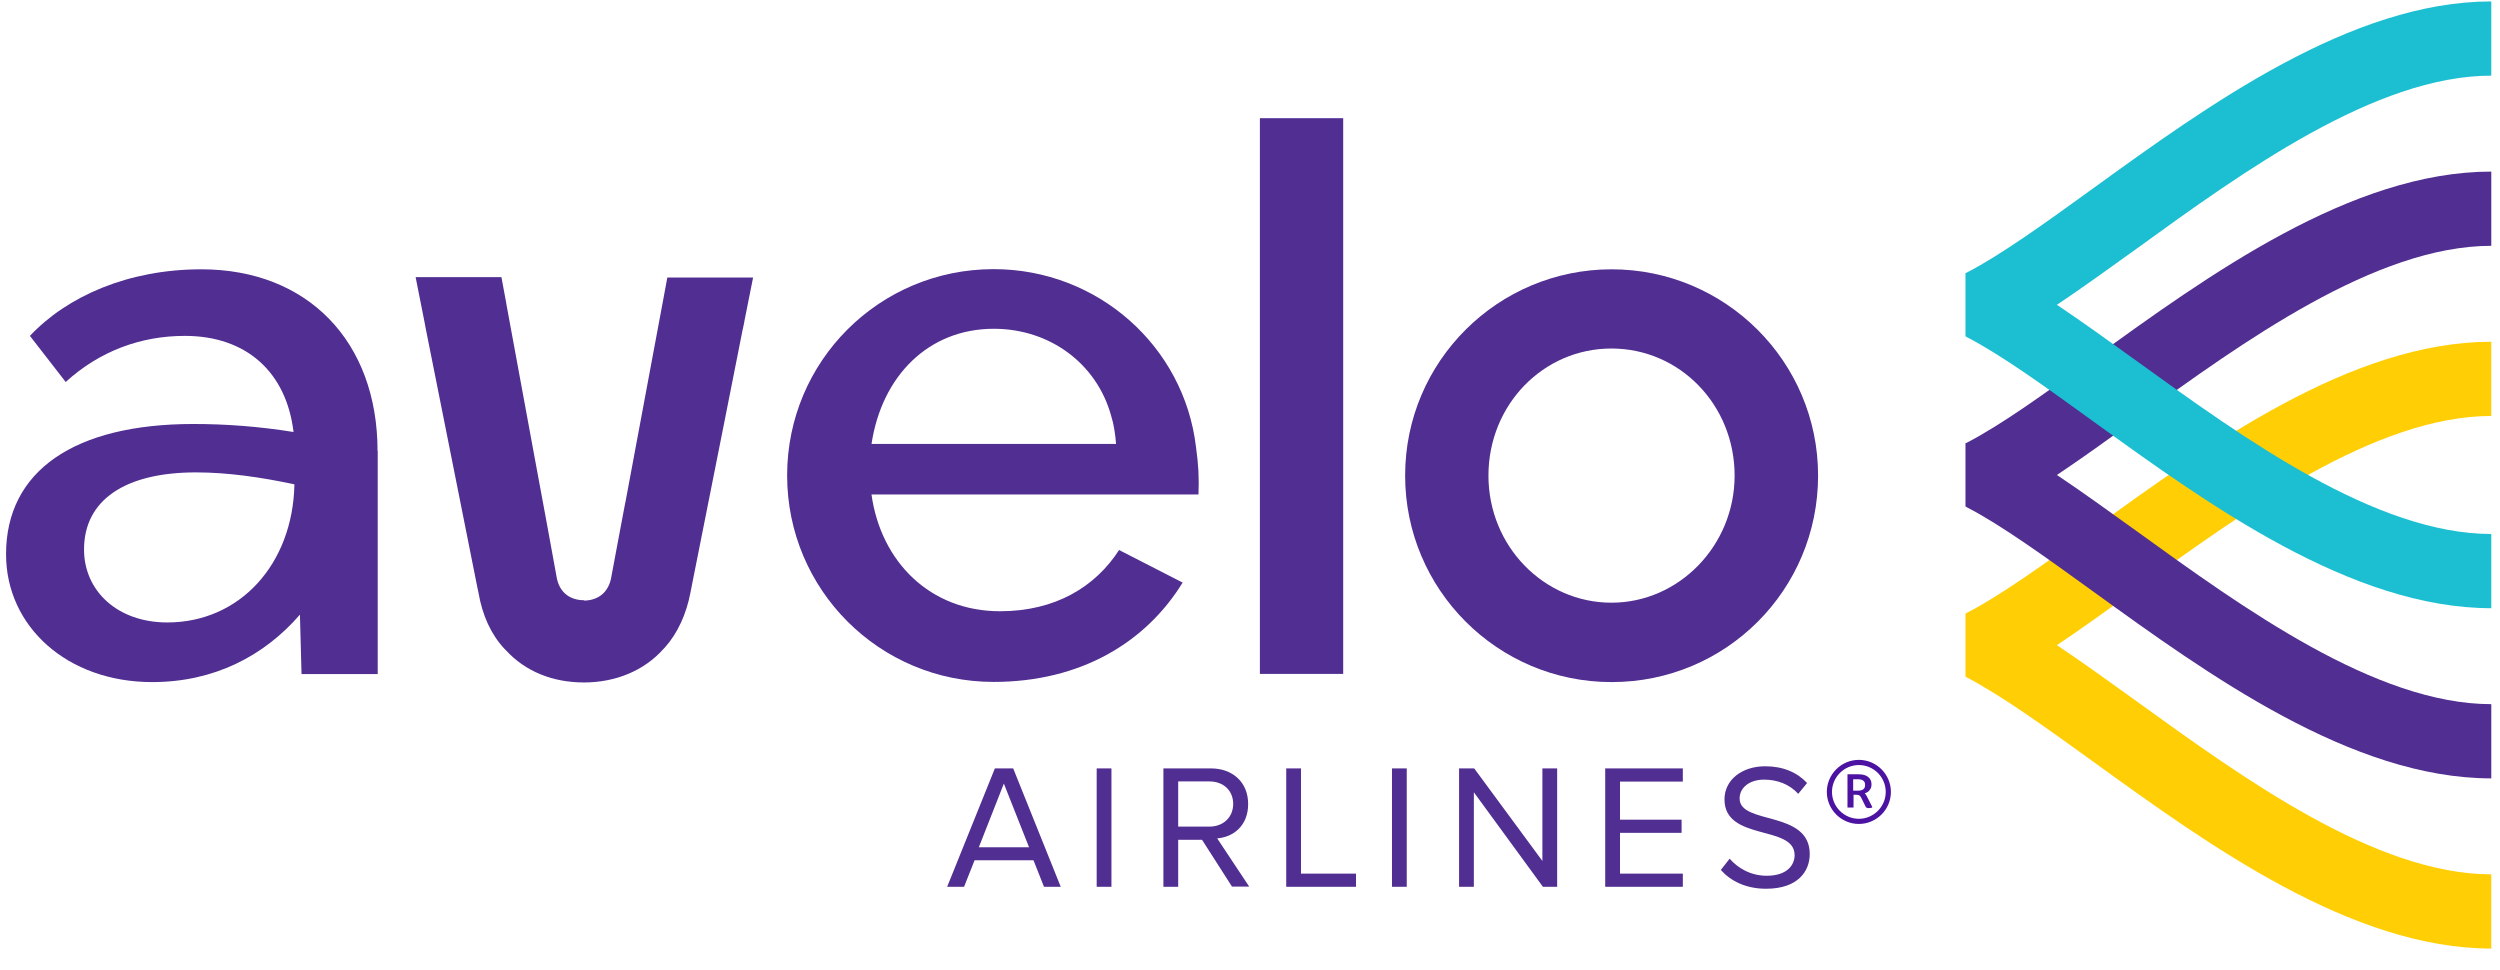
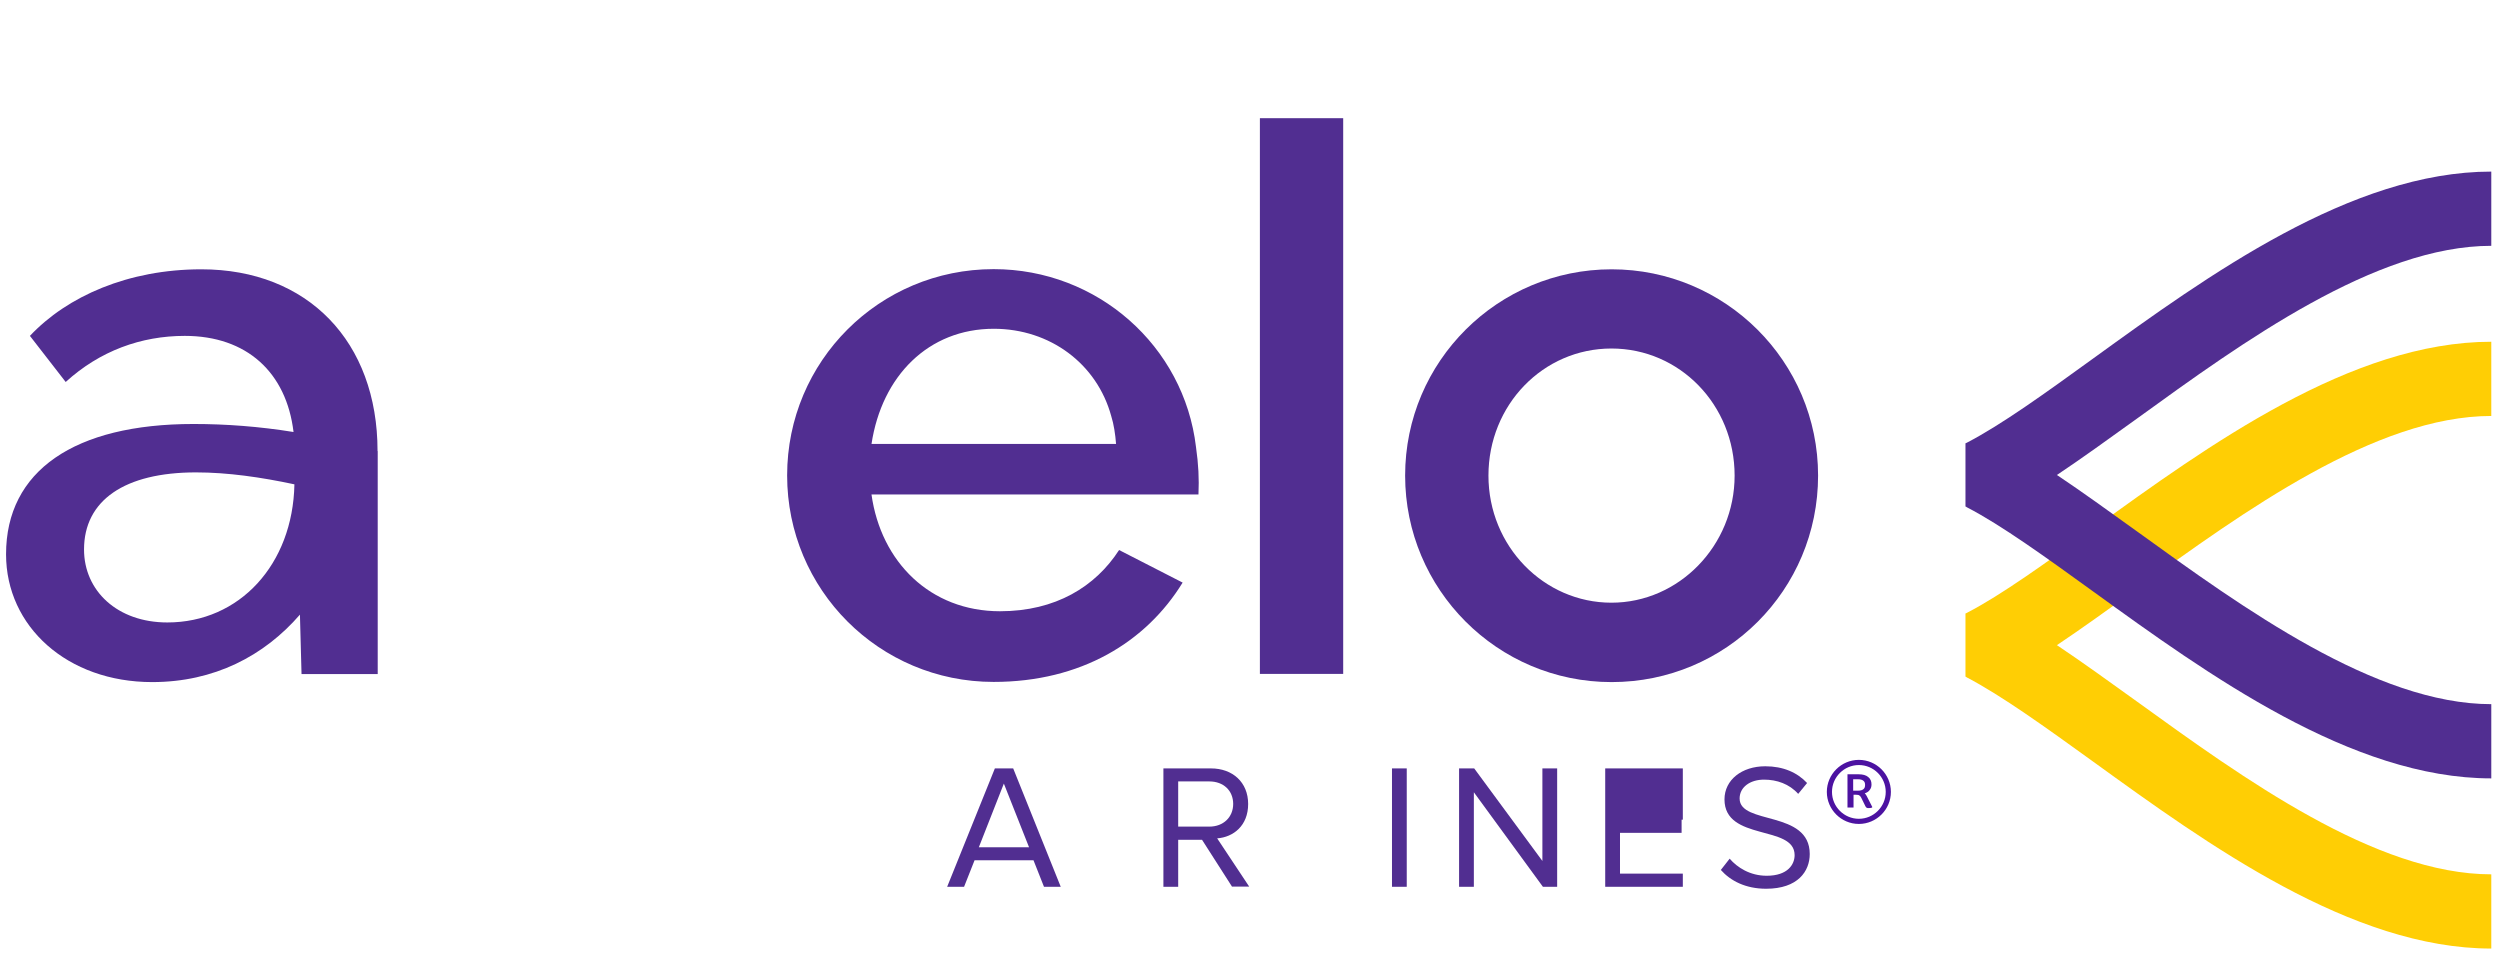
<svg xmlns="http://www.w3.org/2000/svg" width="116" height="45" viewBox="0 0 116 45" fill="none">
  <path d="M17.526 20.928V31.277H13.991L13.917 28.519C12.257 30.435 9.936 31.649 7.062 31.649C3.122 31.649 0.281 29.072 0.281 25.719C0.281 21.845 3.453 19.673 8.978 19.673C10.49 19.673 12.034 19.789 13.62 20.045C13.289 17.278 11.448 15.585 8.573 15.585C6.55 15.585 4.634 16.279 3.048 17.724L1.388 15.585C3.122 13.743 5.955 12.496 9.342 12.496C14.28 12.496 17.518 15.849 17.518 20.928H17.526ZM13.661 22.473C12.108 22.142 10.564 21.919 9.094 21.919C5.782 21.919 3.899 23.216 3.899 25.496C3.899 27.412 5.443 28.882 7.764 28.882C11.117 28.882 13.587 26.189 13.661 22.473Z" fill="#512E91" />
  <path d="M55.618 22.944H40.437C40.875 26.074 43.163 28.362 46.4 28.362C48.977 28.362 50.827 27.222 51.926 25.521L54.874 27.032C53.181 29.791 50.158 31.641 46.103 31.641C40.801 31.641 36.523 27.362 36.523 22.06C36.523 16.758 40.801 12.488 46.103 12.488C50.926 12.488 54.94 16.056 55.494 20.739C55.609 21.548 55.642 22.209 55.609 22.944H55.618ZM40.437 20.598H51.785C51.752 20.152 51.678 19.673 51.562 19.31C50.902 16.881 48.721 15.255 46.111 15.255C43.089 15.255 40.916 17.435 40.437 20.606V20.598Z" fill="#512E91" />
  <path d="M58.459 5.484H62.324V31.269H58.459V5.484Z" fill="#512E91" />
  <path d="M65.198 22.068C65.198 16.758 69.51 12.496 74.779 12.496C80.048 12.496 84.359 16.766 84.359 22.068C84.359 27.371 80.09 31.649 74.779 31.649C69.468 31.649 65.198 27.337 65.198 22.068ZM80.486 22.068C80.486 18.789 77.942 16.171 74.771 16.171C71.599 16.171 69.064 18.789 69.064 22.068C69.064 25.347 71.64 27.965 74.771 27.965C77.901 27.965 80.486 25.314 80.486 22.068Z" fill="#512E91" />
-   <path d="M27.098 27.85C26.471 27.85 25.992 27.519 25.843 26.859L25.331 24.059L24.811 21.251L23.489 14.073V14.057L23.415 13.661L23.266 12.859H19.285L19.723 15.073V15.089L19.797 15.461L20.631 19.64L22.151 27.263L22.201 27.495C22.382 28.56 22.787 29.444 23.415 30.113L23.489 30.187C24.373 31.145 25.628 31.666 27.098 31.666C28.569 31.666 29.898 31.112 30.782 30.113L30.856 30.038C31.443 29.378 31.847 28.494 32.037 27.495L32.12 27.073L33.664 19.31L34.465 15.263V15.279L34.54 14.916V14.899L34.944 12.876H30.964L30.782 13.859L29.014 23.332V23.316L28.783 24.538L28.345 26.875C28.197 27.503 27.759 27.833 27.164 27.866H27.09L27.098 27.85Z" fill="#512E91" />
  <path fill-rule="evenodd" clip-rule="evenodd" d="M95.435 29.939C96.608 29.154 97.855 28.254 99.152 27.321C104.091 23.745 110.236 19.301 115.596 19.301V15.857C109.104 15.857 102.455 20.672 97.112 24.538C94.931 26.115 92.875 27.602 91.264 28.436C91.264 28.436 91.223 28.461 91.215 28.461H91.198V31.401H91.215L91.264 31.434C92.875 32.276 94.94 33.763 97.112 35.332C102.455 39.198 109.112 44.013 115.596 44.013V40.569C110.236 40.569 104.091 36.117 99.152 32.549C97.855 31.616 96.608 30.715 95.435 29.931V29.939Z" fill="#FFCE04" />
  <path fill-rule="evenodd" clip-rule="evenodd" d="M95.435 22.044C96.608 21.259 97.855 20.359 99.152 19.425C104.091 15.849 110.236 11.406 115.596 11.406V7.962C109.104 7.962 102.455 12.777 97.112 16.642C94.931 18.22 92.875 19.706 91.264 20.54C91.264 20.54 91.223 20.565 91.215 20.565H91.198V23.505H91.215L91.264 23.538C92.875 24.373 94.94 25.867 97.112 27.437C102.455 31.302 109.112 36.117 115.596 36.117V32.673C110.236 32.673 104.091 28.221 99.152 24.653C97.855 23.72 96.608 22.82 95.435 22.035V22.044Z" fill="#512E91" />
-   <path fill-rule="evenodd" clip-rule="evenodd" d="M95.435 14.148C96.608 13.363 97.855 12.463 99.152 11.53C104.091 7.953 110.236 3.51 115.596 3.51V0.066C109.104 0.066 102.455 4.881 97.112 8.746C94.931 10.324 92.875 11.81 91.264 12.645C91.264 12.645 91.223 12.661 91.215 12.669H91.198V15.61H91.215L91.264 15.643C92.875 16.477 94.94 17.972 97.112 19.541C102.455 23.406 109.112 28.221 115.596 28.221V24.777C110.236 24.777 104.091 20.326 99.152 16.758C97.855 15.824 96.608 14.924 95.435 14.139V14.148Z" fill="#1CBFD2" />
  <path d="M48.441 41.147L47.954 39.916H45.22L44.733 41.147H43.948L46.162 35.654H47.012L49.218 41.147H48.433H48.441ZM46.583 36.348L45.418 39.313H47.748L46.575 36.348H46.583Z" fill="#512E91" />
-   <path d="M50.886 41.147V35.654H51.571V41.147H50.886Z" fill="#512E91" />
  <path d="M57.17 41.147L55.775 38.967H54.668V41.147H53.982V35.654H56.188C57.195 35.654 57.914 36.299 57.914 37.306C57.914 38.314 57.228 38.843 56.477 38.9L57.963 41.139H57.154L57.17 41.147ZM57.22 37.306C57.22 36.679 56.766 36.258 56.113 36.258H54.668V38.355H56.113C56.766 38.355 57.22 37.917 57.22 37.298V37.306Z" fill="#512E91" />
-   <path d="M59.681 41.147V35.654H60.366V40.536H62.918V41.147H59.681Z" fill="#512E91" />
  <path d="M64.588 41.147V35.654H65.273V41.147H64.588Z" fill="#512E91" />
  <path d="M71.591 41.147L68.387 36.761V41.147H67.701V35.654H68.403L71.567 39.949V35.654H72.252V41.147H71.591Z" fill="#512E91" />
-   <path d="M74.482 41.147V35.654H78.083V36.266H75.168V38.033H78.026V38.644H75.168V40.536H78.083V41.147H74.482Z" fill="#512E91" />
+   <path d="M74.482 41.147V35.654H78.083V36.266V38.033H78.026V38.644H75.168V40.536H78.083V41.147H74.482Z" fill="#512E91" />
  <path d="M79.843 40.37L80.256 39.842C80.611 40.255 81.206 40.635 81.974 40.635C82.957 40.635 83.27 40.106 83.27 39.677C83.27 38.256 80.016 39.049 80.016 37.092C80.016 36.183 80.826 35.555 81.908 35.555C82.742 35.555 83.394 35.844 83.849 36.332L83.436 36.836C83.023 36.373 82.444 36.175 81.85 36.175C81.197 36.175 80.718 36.53 80.718 37.05C80.718 38.289 83.972 37.579 83.972 39.627C83.972 40.42 83.427 41.238 81.949 41.238C80.999 41.238 80.297 40.874 79.843 40.362V40.37Z" fill="#512E91" />
  <path d="M86.871 37.463C86.871 37.463 86.838 37.488 86.805 37.488C86.772 37.488 86.747 37.496 86.714 37.496C86.672 37.496 86.639 37.496 86.615 37.48C86.59 37.463 86.573 37.447 86.557 37.414L86.367 37.026C86.342 36.968 86.309 36.935 86.276 36.91C86.243 36.885 86.193 36.877 86.127 36.877H86.004V37.471H85.723V35.927H86.243C86.433 35.927 86.582 35.968 86.681 36.051C86.788 36.133 86.838 36.249 86.838 36.398C86.838 36.497 86.813 36.58 86.755 36.654C86.706 36.728 86.623 36.778 86.524 36.811C86.557 36.844 86.598 36.893 86.623 36.951L86.871 37.438V37.463ZM86.21 36.687C86.326 36.687 86.408 36.662 86.458 36.621C86.516 36.58 86.54 36.513 86.54 36.423C86.54 36.332 86.516 36.266 86.458 36.224C86.408 36.183 86.326 36.158 86.21 36.158H85.987V36.687H86.202H86.21Z" fill="#4C12A1" />
  <path d="M86.251 38.231C85.434 38.231 84.765 37.562 84.765 36.745C84.765 35.927 85.434 35.258 86.251 35.258C87.069 35.258 87.738 35.927 87.738 36.745C87.738 37.562 87.069 38.231 86.251 38.231ZM86.251 35.498C85.566 35.498 85.004 36.059 85.004 36.745C85.004 37.43 85.566 37.992 86.251 37.992C86.937 37.992 87.498 37.43 87.498 36.745C87.498 36.059 86.937 35.498 86.251 35.498Z" fill="#4C12A1" />
</svg>